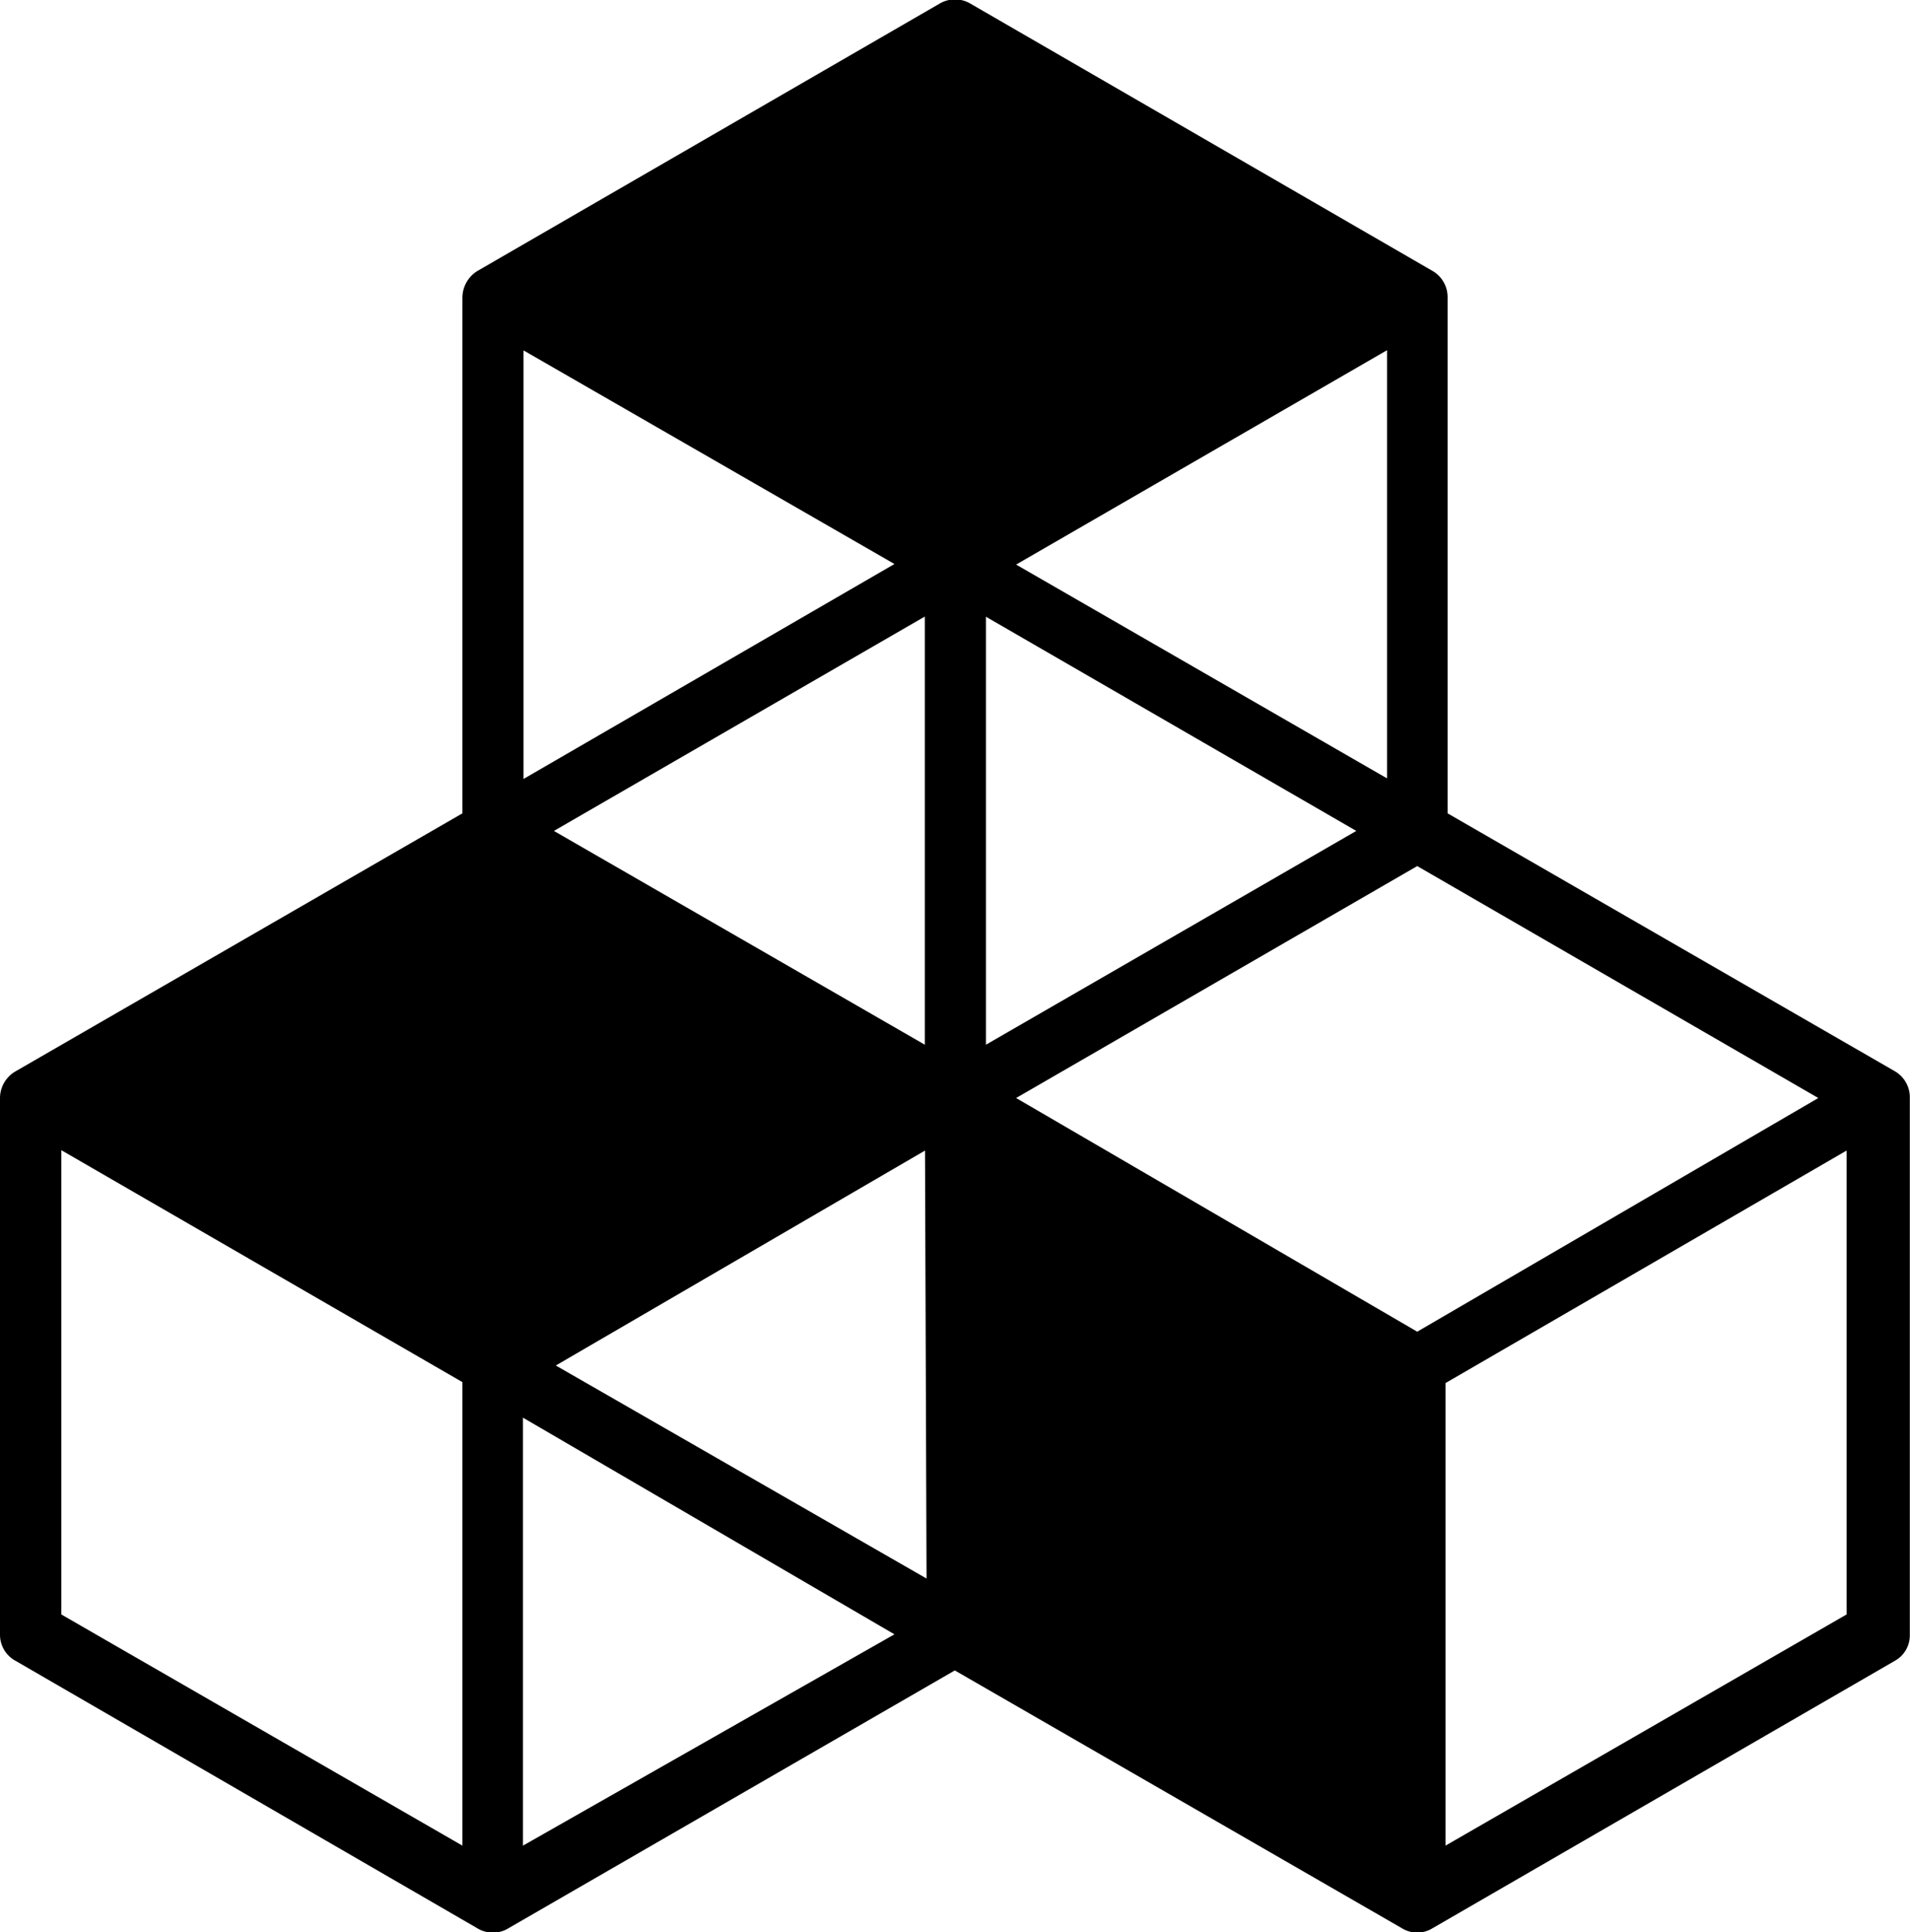
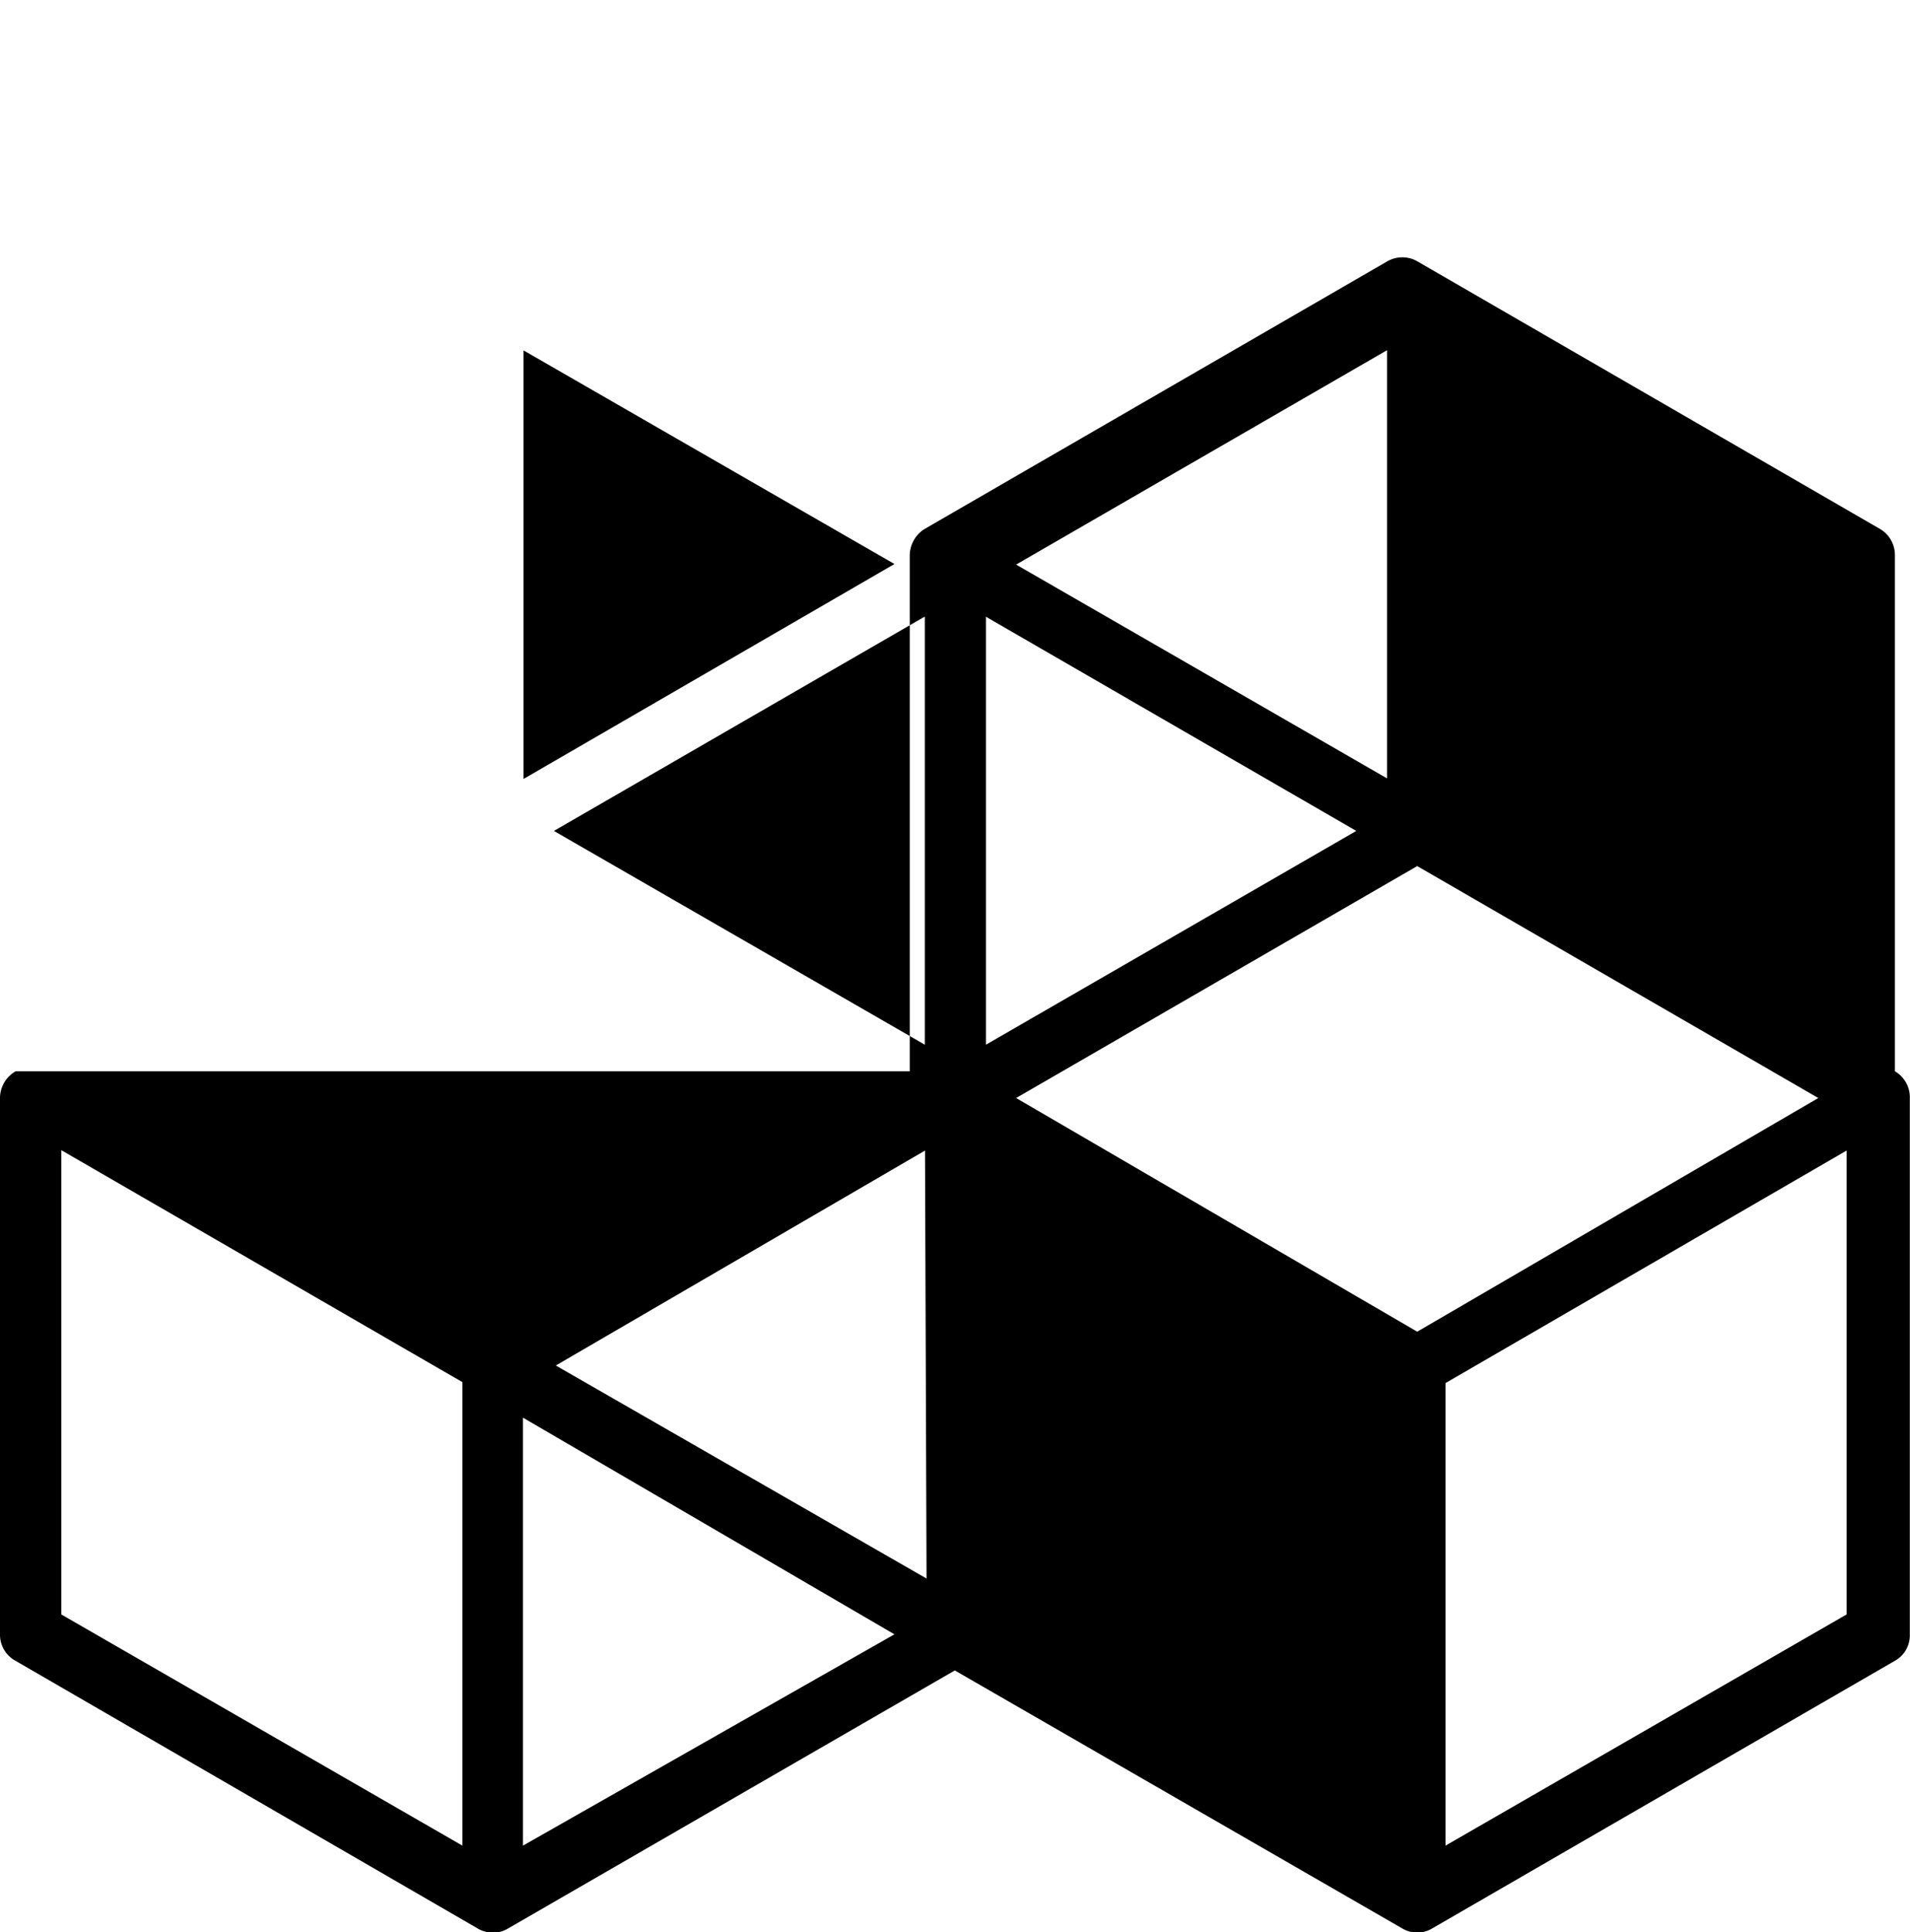
<svg xmlns="http://www.w3.org/2000/svg" width="10" height="10.113" viewBox="0 0 10 10.113">
-   <path id="Tracciato_38" data-name="Tracciato 38" d="M25.411,28.6l-2.342-1.35v-2.7a.158.158,0,0,0-.079-.139l-2.421-1.4a.158.158,0,0,0-.158,0l-2.421,1.4a.165.165,0,0,0-.079.139v2.7L15.572,28.6a.162.162,0,0,0-.082.139V31.55a.155.155,0,0,0,.082.136l2.418,1.4a.152.152,0,0,0,.082.022.149.149,0,0,0,.079-.022l2.338-1.35,2.342,1.35a.152.152,0,0,0,.158,0l2.421-1.4a.152.152,0,0,0,.079-.136V28.743A.158.158,0,0,0,25.411,28.6Zm-5.07,2.655L18.4,30.14l1.933-1.125Zm2.25-3.913-1.939,1.119v-2.24Zm-2.259,1.119-1.942-1.119,1.942-1.122Zm.478.279,2.1-1.214,2.1,1.214-2.1,1.223Zm1.942-1.673L20.81,25.948l1.942-1.122Zm-2.579-1.122L18.231,27.07V24.827Zm-2.262,6.708-2.1-1.21v-2.43l2.1,1.214Zm.317,0v-2.24l1.945,1.134Zm6.93-1.21-2.1,1.21V30.232l2.1-1.217Z" transform="translate(-15.49 -22.993)" />
+   <path id="Tracciato_38" data-name="Tracciato 38" d="M25.411,28.6v-2.7a.158.158,0,0,0-.079-.139l-2.421-1.4a.158.158,0,0,0-.158,0l-2.421,1.4a.165.165,0,0,0-.079.139v2.7L15.572,28.6a.162.162,0,0,0-.082.139V31.55a.155.155,0,0,0,.082.136l2.418,1.4a.152.152,0,0,0,.082.022.149.149,0,0,0,.079-.022l2.338-1.35,2.342,1.35a.152.152,0,0,0,.158,0l2.421-1.4a.152.152,0,0,0,.079-.136V28.743A.158.158,0,0,0,25.411,28.6Zm-5.07,2.655L18.4,30.14l1.933-1.125Zm2.25-3.913-1.939,1.119v-2.24Zm-2.259,1.119-1.942-1.119,1.942-1.122Zm.478.279,2.1-1.214,2.1,1.214-2.1,1.223Zm1.942-1.673L20.81,25.948l1.942-1.122Zm-2.579-1.122L18.231,27.07V24.827Zm-2.262,6.708-2.1-1.21v-2.43l2.1,1.214Zm.317,0v-2.24l1.945,1.134Zm6.93-1.21-2.1,1.21V30.232l2.1-1.217Z" transform="translate(-15.49 -22.993)" />
</svg>